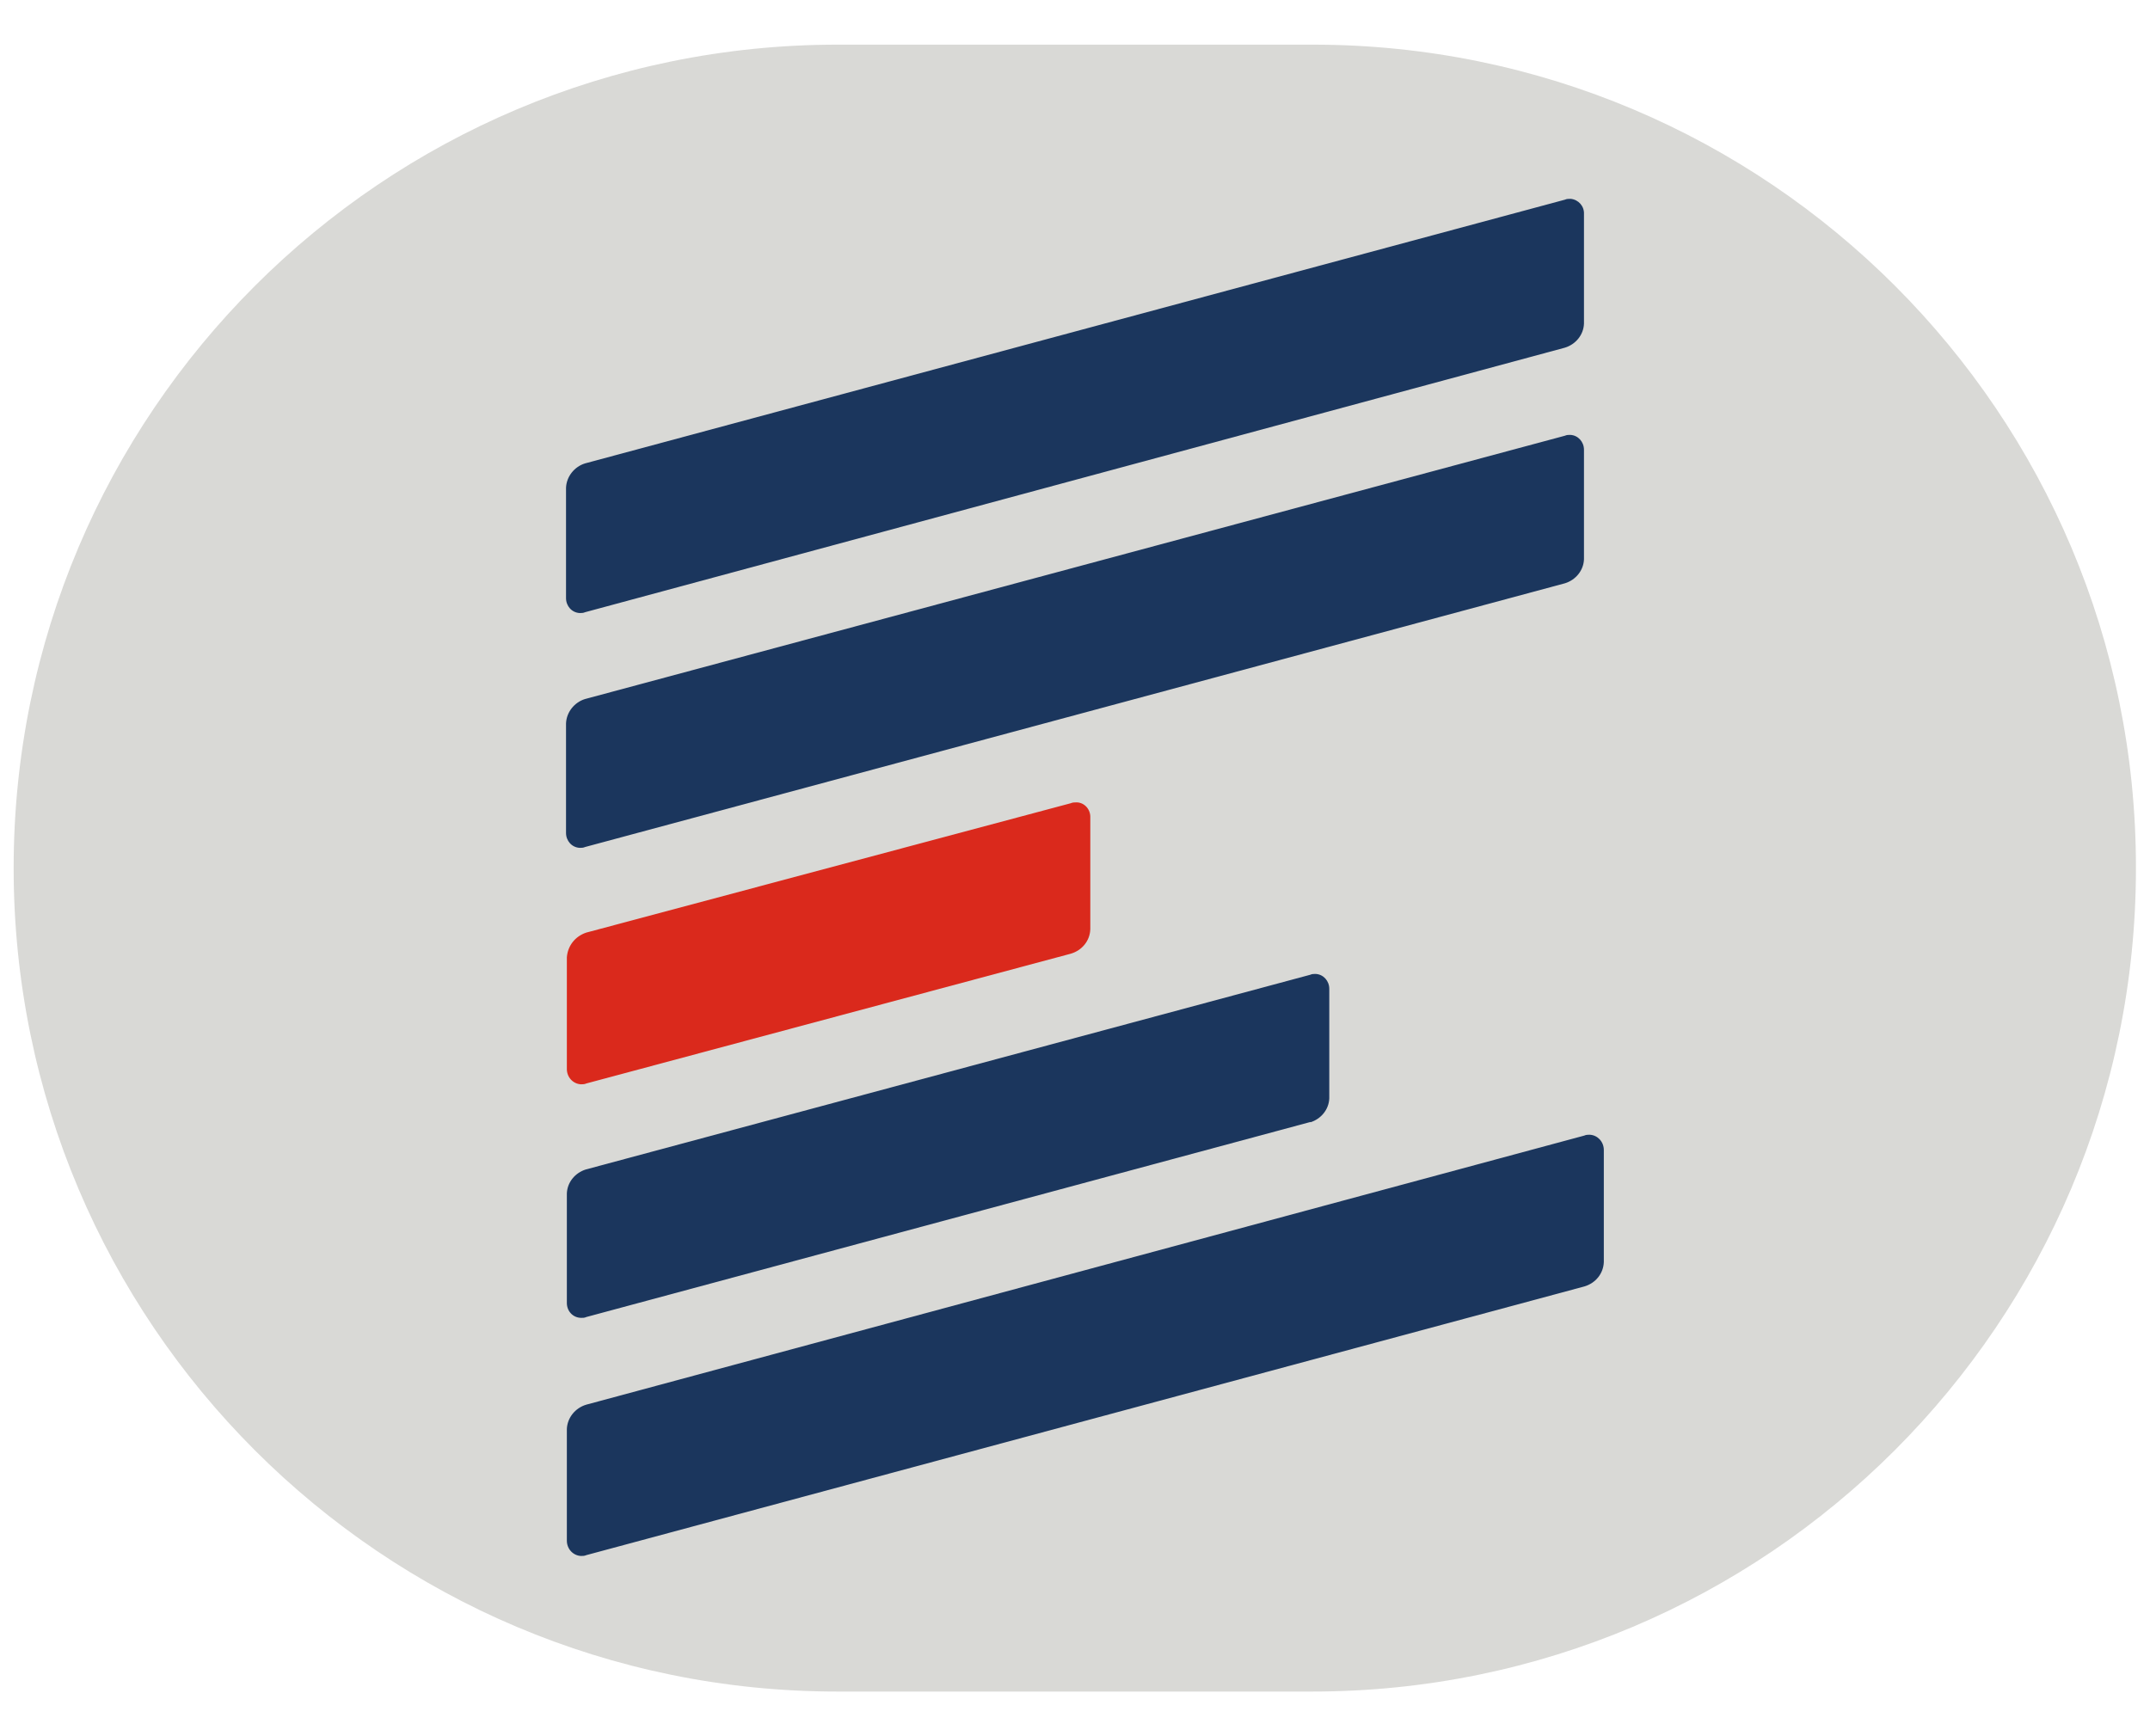
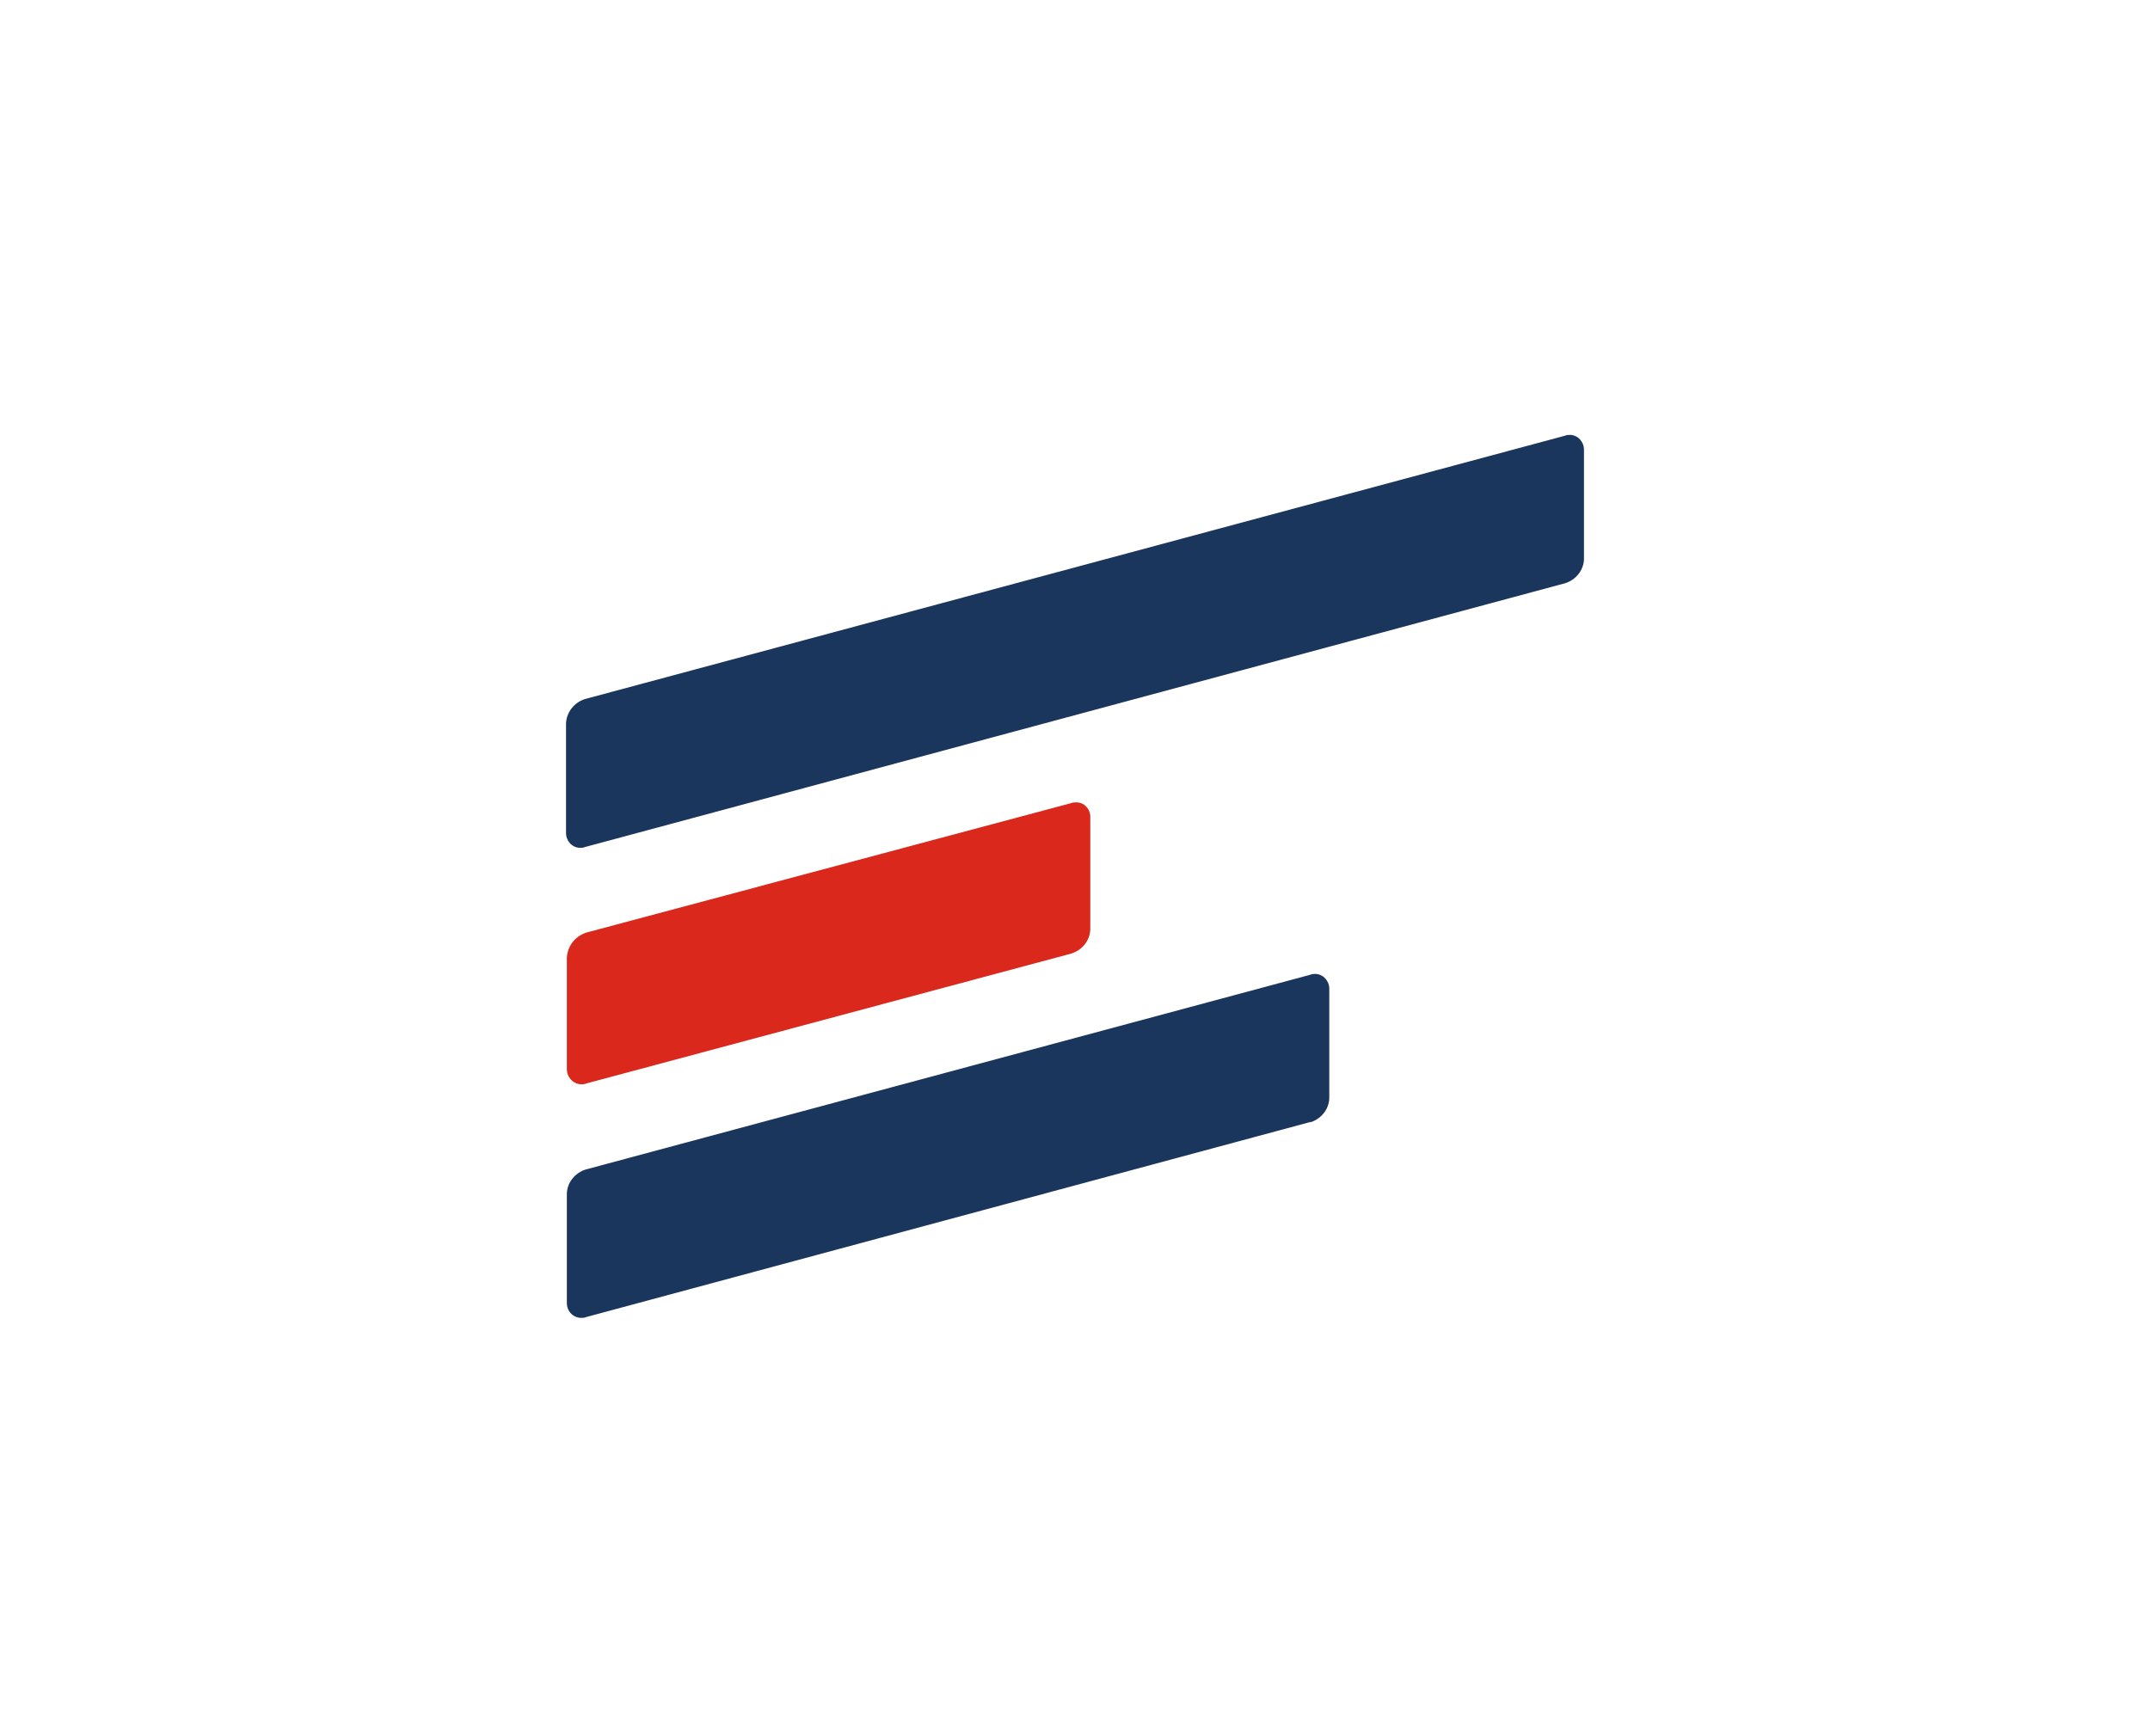
<svg xmlns="http://www.w3.org/2000/svg" id="Layer_1" viewBox="0 0 52 42">
  <defs>
    <style>.cls-1{fill:#da291c;}.cls-2{fill:#1b365d;}.cls-3{fill:#d9d9d6;}</style>
  </defs>
-   <path class="cls-3" d="M31.75,1.08h-11.49C9.25,1.08,.33,10,.33,21h0c0,11,8.92,19.92,19.92,19.92h11.49c11,0,19.92-8.92,19.92-19.92h0C51.67,10,42.75,1.08,31.75,1.08Z" />
  <path class="cls-1" d="M14.18,22.56c-.27,.09-.45,.32-.47,.6v2.7c0,.2,.15,.36,.34,.37,.04,0,.09,0,.13-.02l11.72-3.14c.27-.08,.46-.31,.47-.59v-2.7c.01-.19-.13-.36-.32-.37-.05,0-.11,0-.15,.02l-11.72,3.13Z" />
  <path class="cls-2" d="M31.69,27.15c.26-.08,.45-.31,.46-.58v-2.65c0-.19-.14-.35-.33-.36-.04,0-.09,0-.13,.02l-17.52,4.71c-.26,.08-.45,.31-.46,.58v2.65c0,.2,.15,.36,.35,.36,.04,0,.08,0,.12-.02l17.52-4.72Z" />
-   <path class="cls-2" d="M37.85,8.41c.26-.08,.45-.31,.46-.58v-2.65c.01-.19-.13-.35-.32-.37-.05,0-.1,0-.14,.02L14.15,11.21c-.26,.08-.45,.32-.46,.59v2.67c0,.19,.14,.35,.33,.36,.04,0,.09,0,.13-.02l23.7-6.4Z" />
  <path class="cls-2" d="M37.85,14.11c.26-.08,.45-.31,.46-.58v-2.65c0-.19-.14-.35-.33-.36-.04,0-.09,0-.13,.02l-23.7,6.37c-.26,.08-.45,.32-.46,.59v2.65c0,.19,.14,.35,.33,.36,.04,0,.09,0,.13-.02l23.7-6.38Z" />
-   <path class="cls-2" d="M38.32,31.12c.27-.08,.46-.31,.47-.59v-2.71c0-.2-.15-.36-.34-.37-.04,0-.09,0-.13,.02l-24.14,6.51c-.27,.08-.46,.32-.47,.59v2.7c0,.2,.15,.36,.34,.37,.04,0,.09,0,.13-.02l24.14-6.5Z" />
</svg>